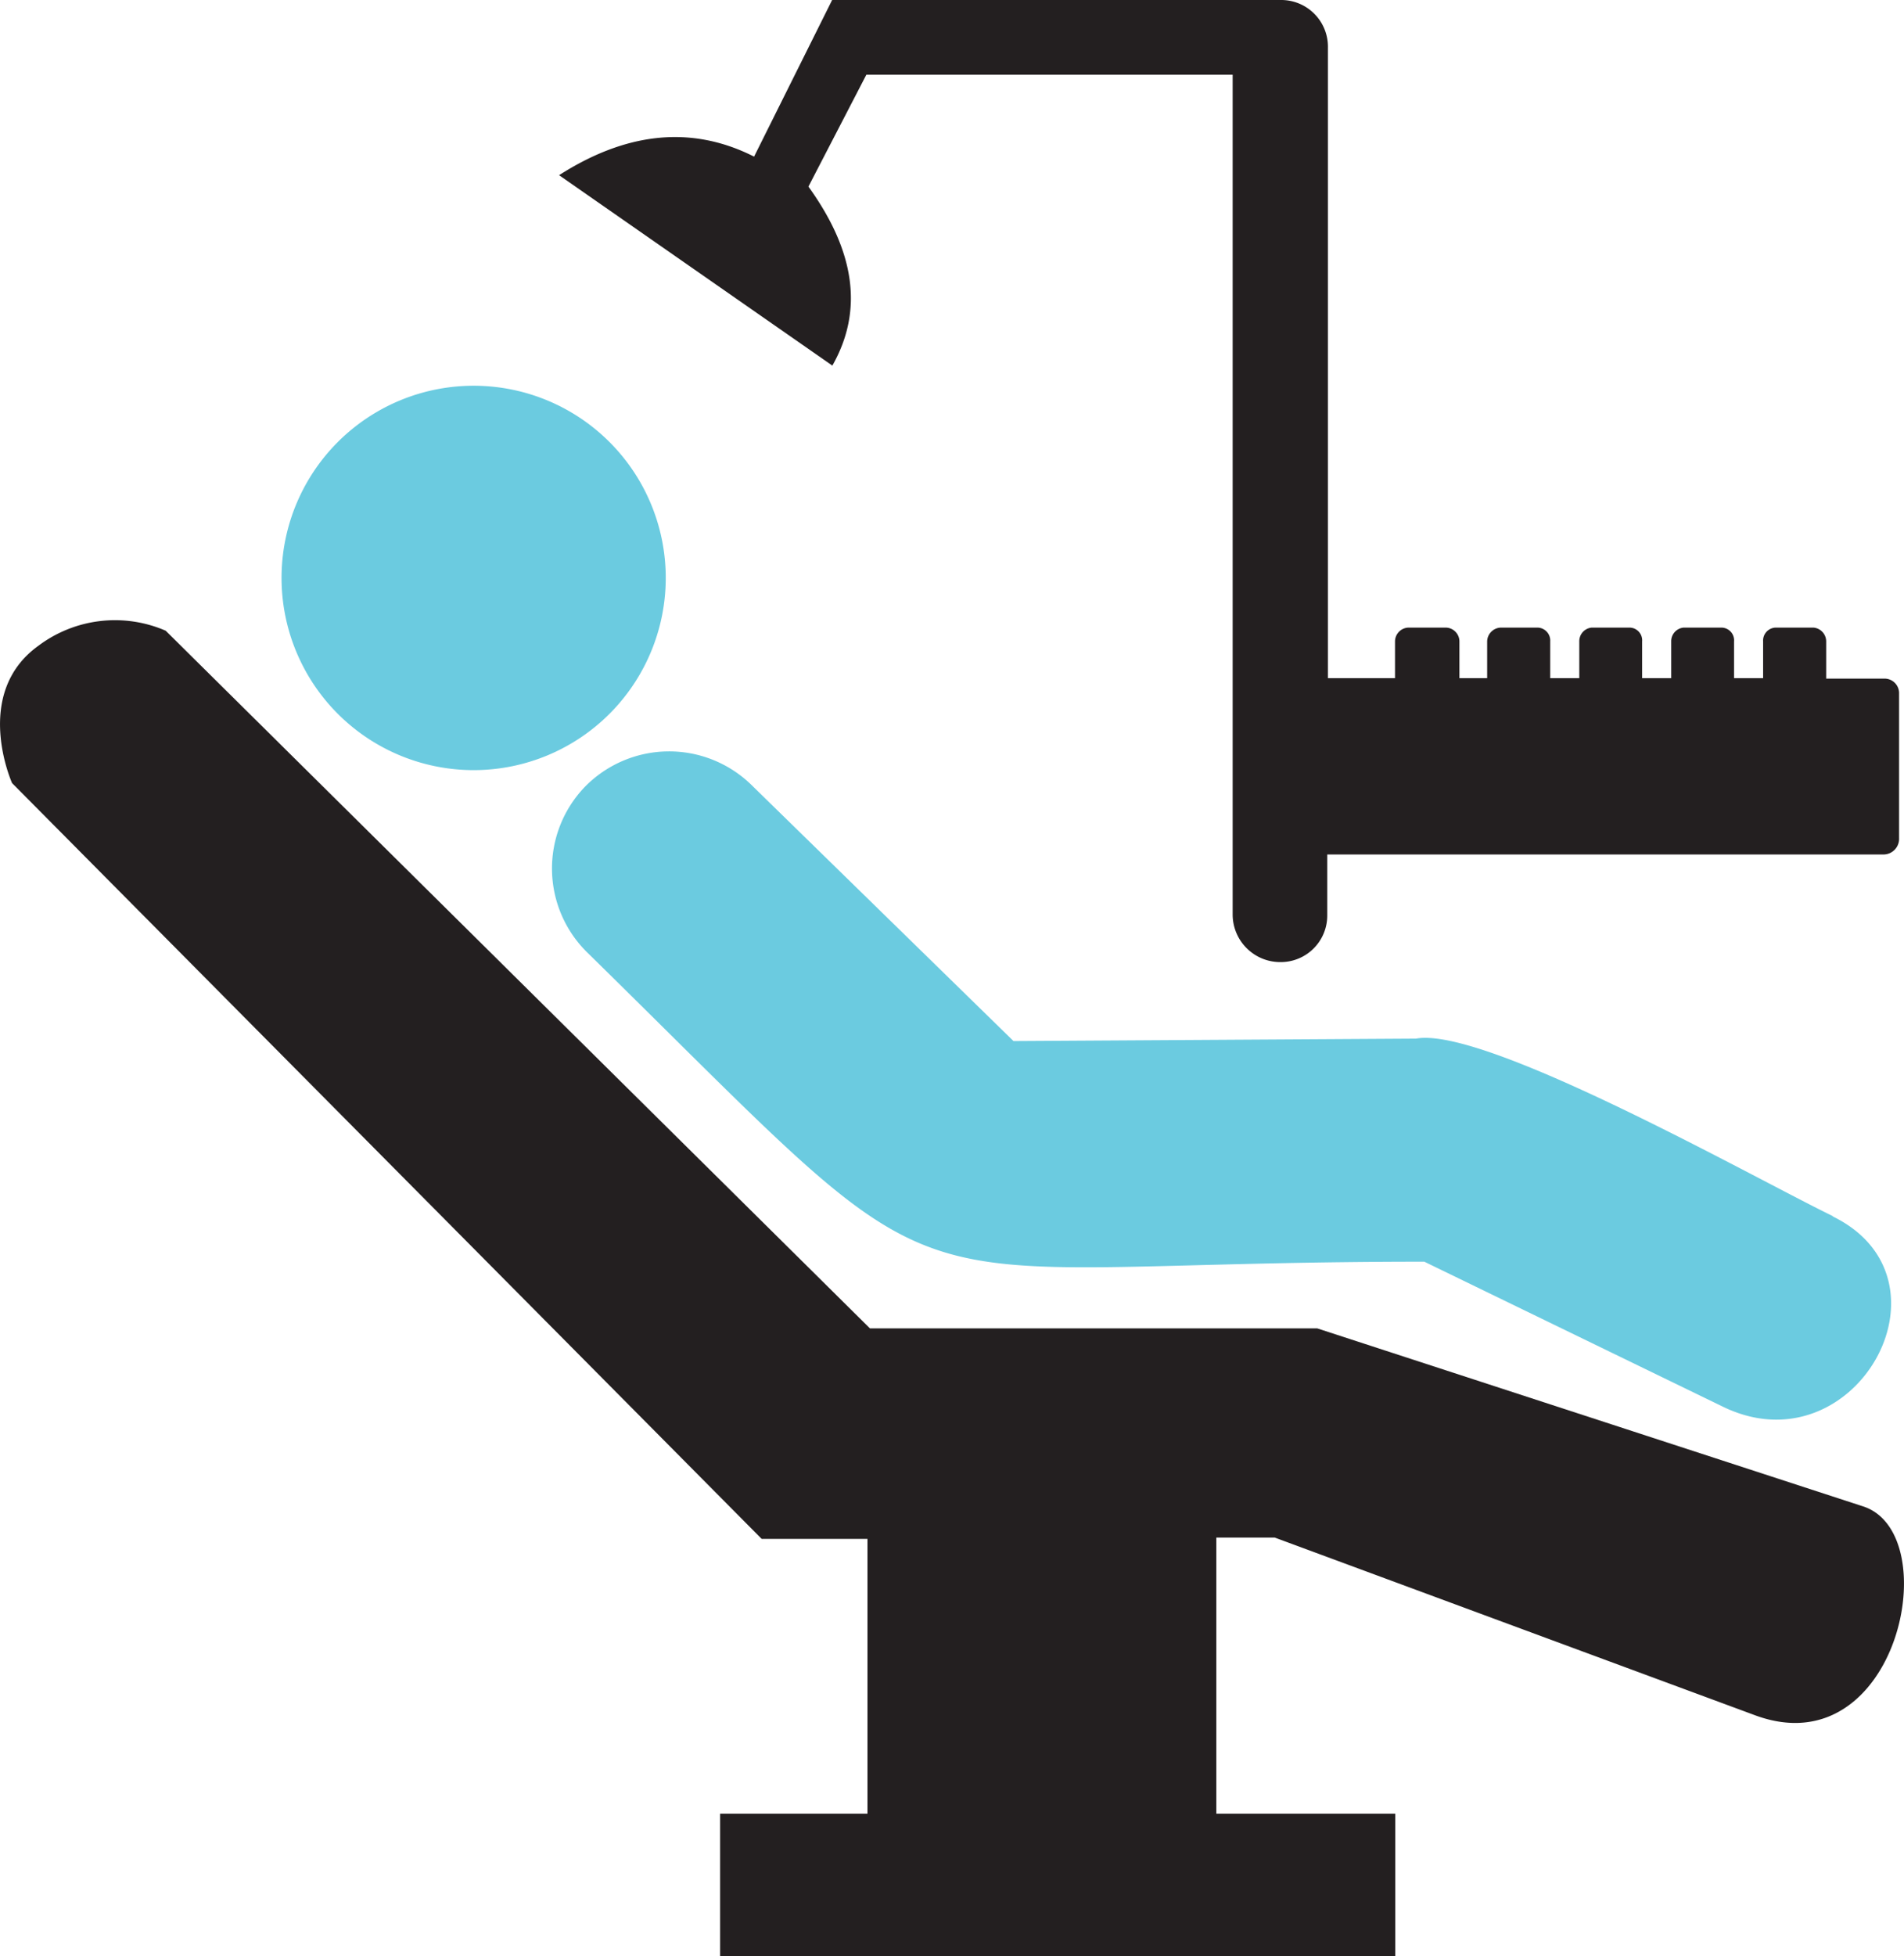
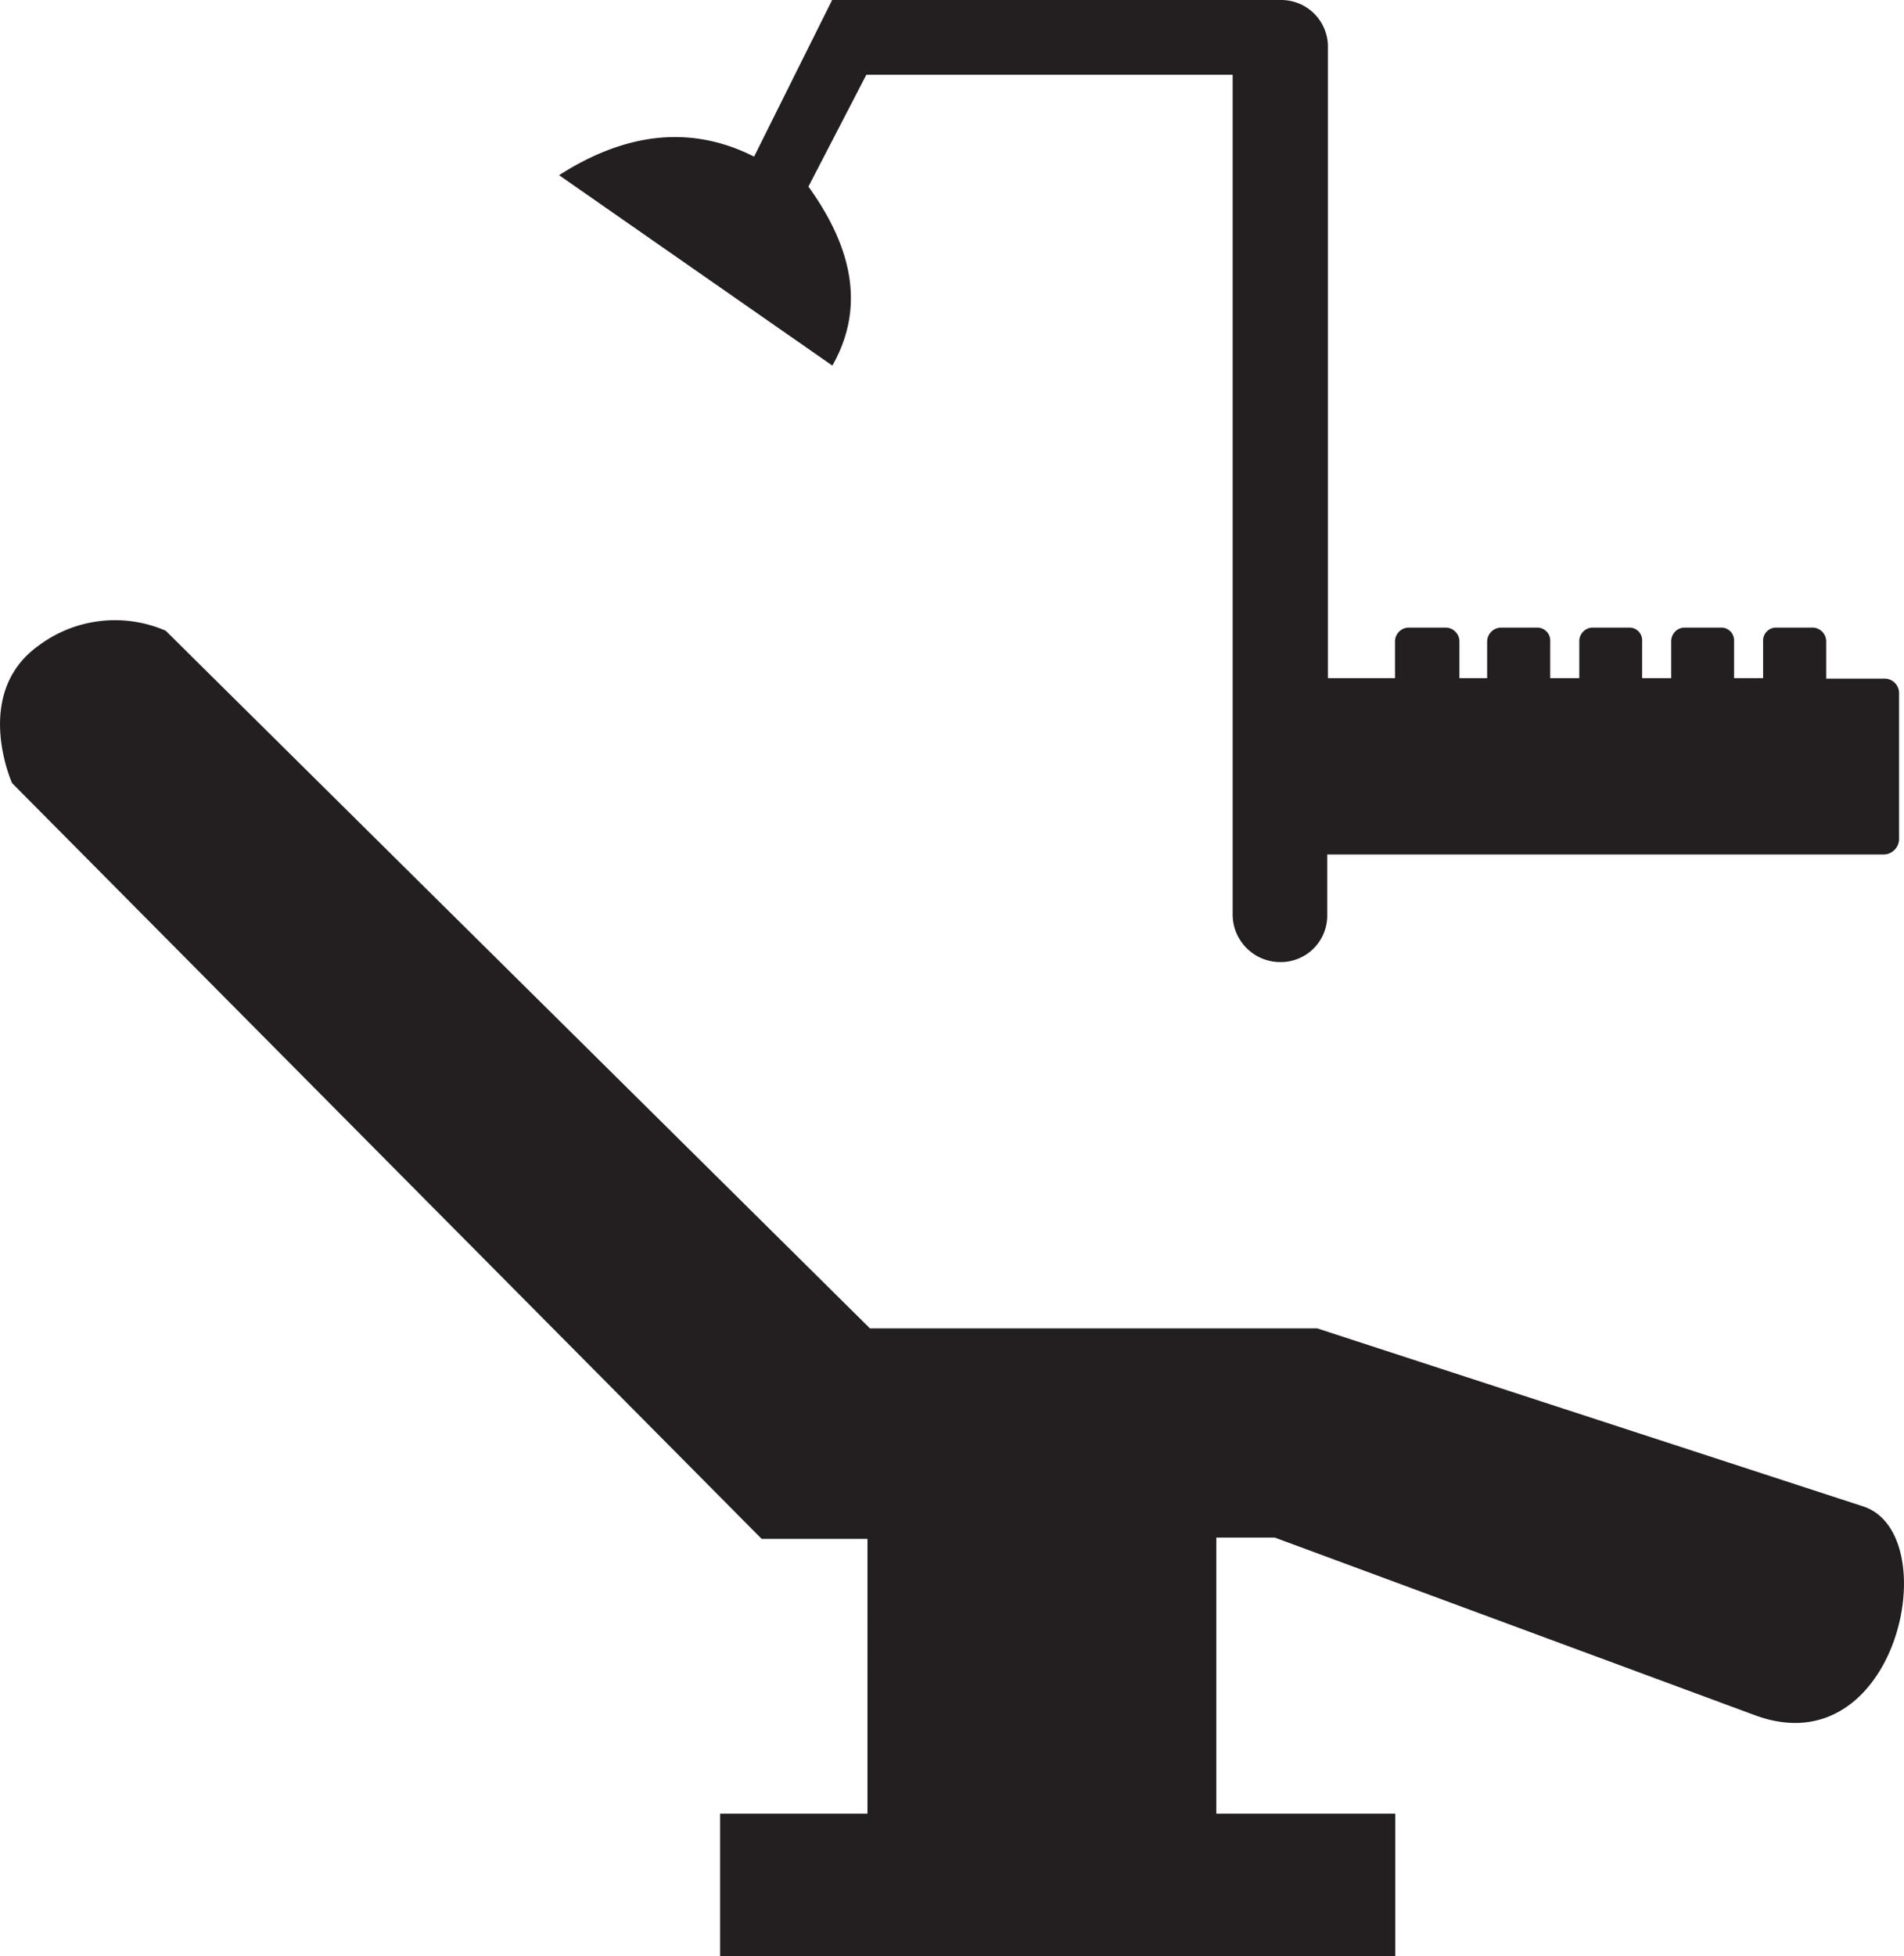
<svg xmlns="http://www.w3.org/2000/svg" viewBox="0 0 85.14 87.43">
  <defs>
    <style>.cls-1{fill:#231f20;}.cls-2{fill:#6bcbe0;}</style>
  </defs>
  <g id="Layer_2" data-name="Layer 2">
    <g id="Layer_1-2" data-name="Layer 1">
      <path class="cls-1" d="M32.2,81.06h6.59V68.78H34.06L.54,35s-1.8-4,1.18-6.14a5.7,5.7,0,0,1,5.69-.67L38.9,59.37h20l24.39,7.95C87.06,68.5,84.87,79,78.5,76.67L57,68.72H54.39V81.06h8v6.37H32.2Z" />
-       <path class="cls-2" d="M81.94,54.36c5.8,2.82,1,11.38-4.9,8.51L63.69,56.39c-25.41,0-20,3.27-37.41-13.8a5.26,5.26,0,0,1-.11-7.44h0a5.27,5.27,0,0,1,7.44-.06L45.32,46.53l18-.11c3.1-.57,15.16,6.25,18.65,7.94ZM21.16,17.24a8.59,8.59,0,1,1-8.57,8.62,8.59,8.59,0,0,1,8.57-8.62Z" />
      <path class="cls-1" d="M57.27,0H37.21L33.72,7C30.79,5.52,27.86,6,25,7.83l12.22,8.51c1.41-2.48,1-5.13-1.07-8l2.59-5H55.12V40.9A2.13,2.13,0,0,0,57.27,43h0a2.08,2.08,0,0,0,2.08-2.08V38.19h24.9a.7.7,0,0,0,.67-.73V31a.65.65,0,0,0-.67-.67H81.66V28.67a.62.62,0,0,0-.57-.62H79.4a.58.58,0,0,0-.56.62v1.64h-1.3V28.67a.57.57,0,0,0-.56-.62H75.29a.61.61,0,0,0-.56.62v1.64h-1.3V28.67a.57.57,0,0,0-.56-.62H71.18a.61.61,0,0,0-.56.62v1.64h-1.3V28.67a.58.58,0,0,0-.56-.62H67.12a.63.63,0,0,0-.62.62v1.64H65.26V28.67a.62.62,0,0,0-.62-.62H63a.62.62,0,0,0-.62.62v1.64h-3V2.14A2.09,2.09,0,0,0,57.27,0Z" />
    </g>
  </g>
</svg>